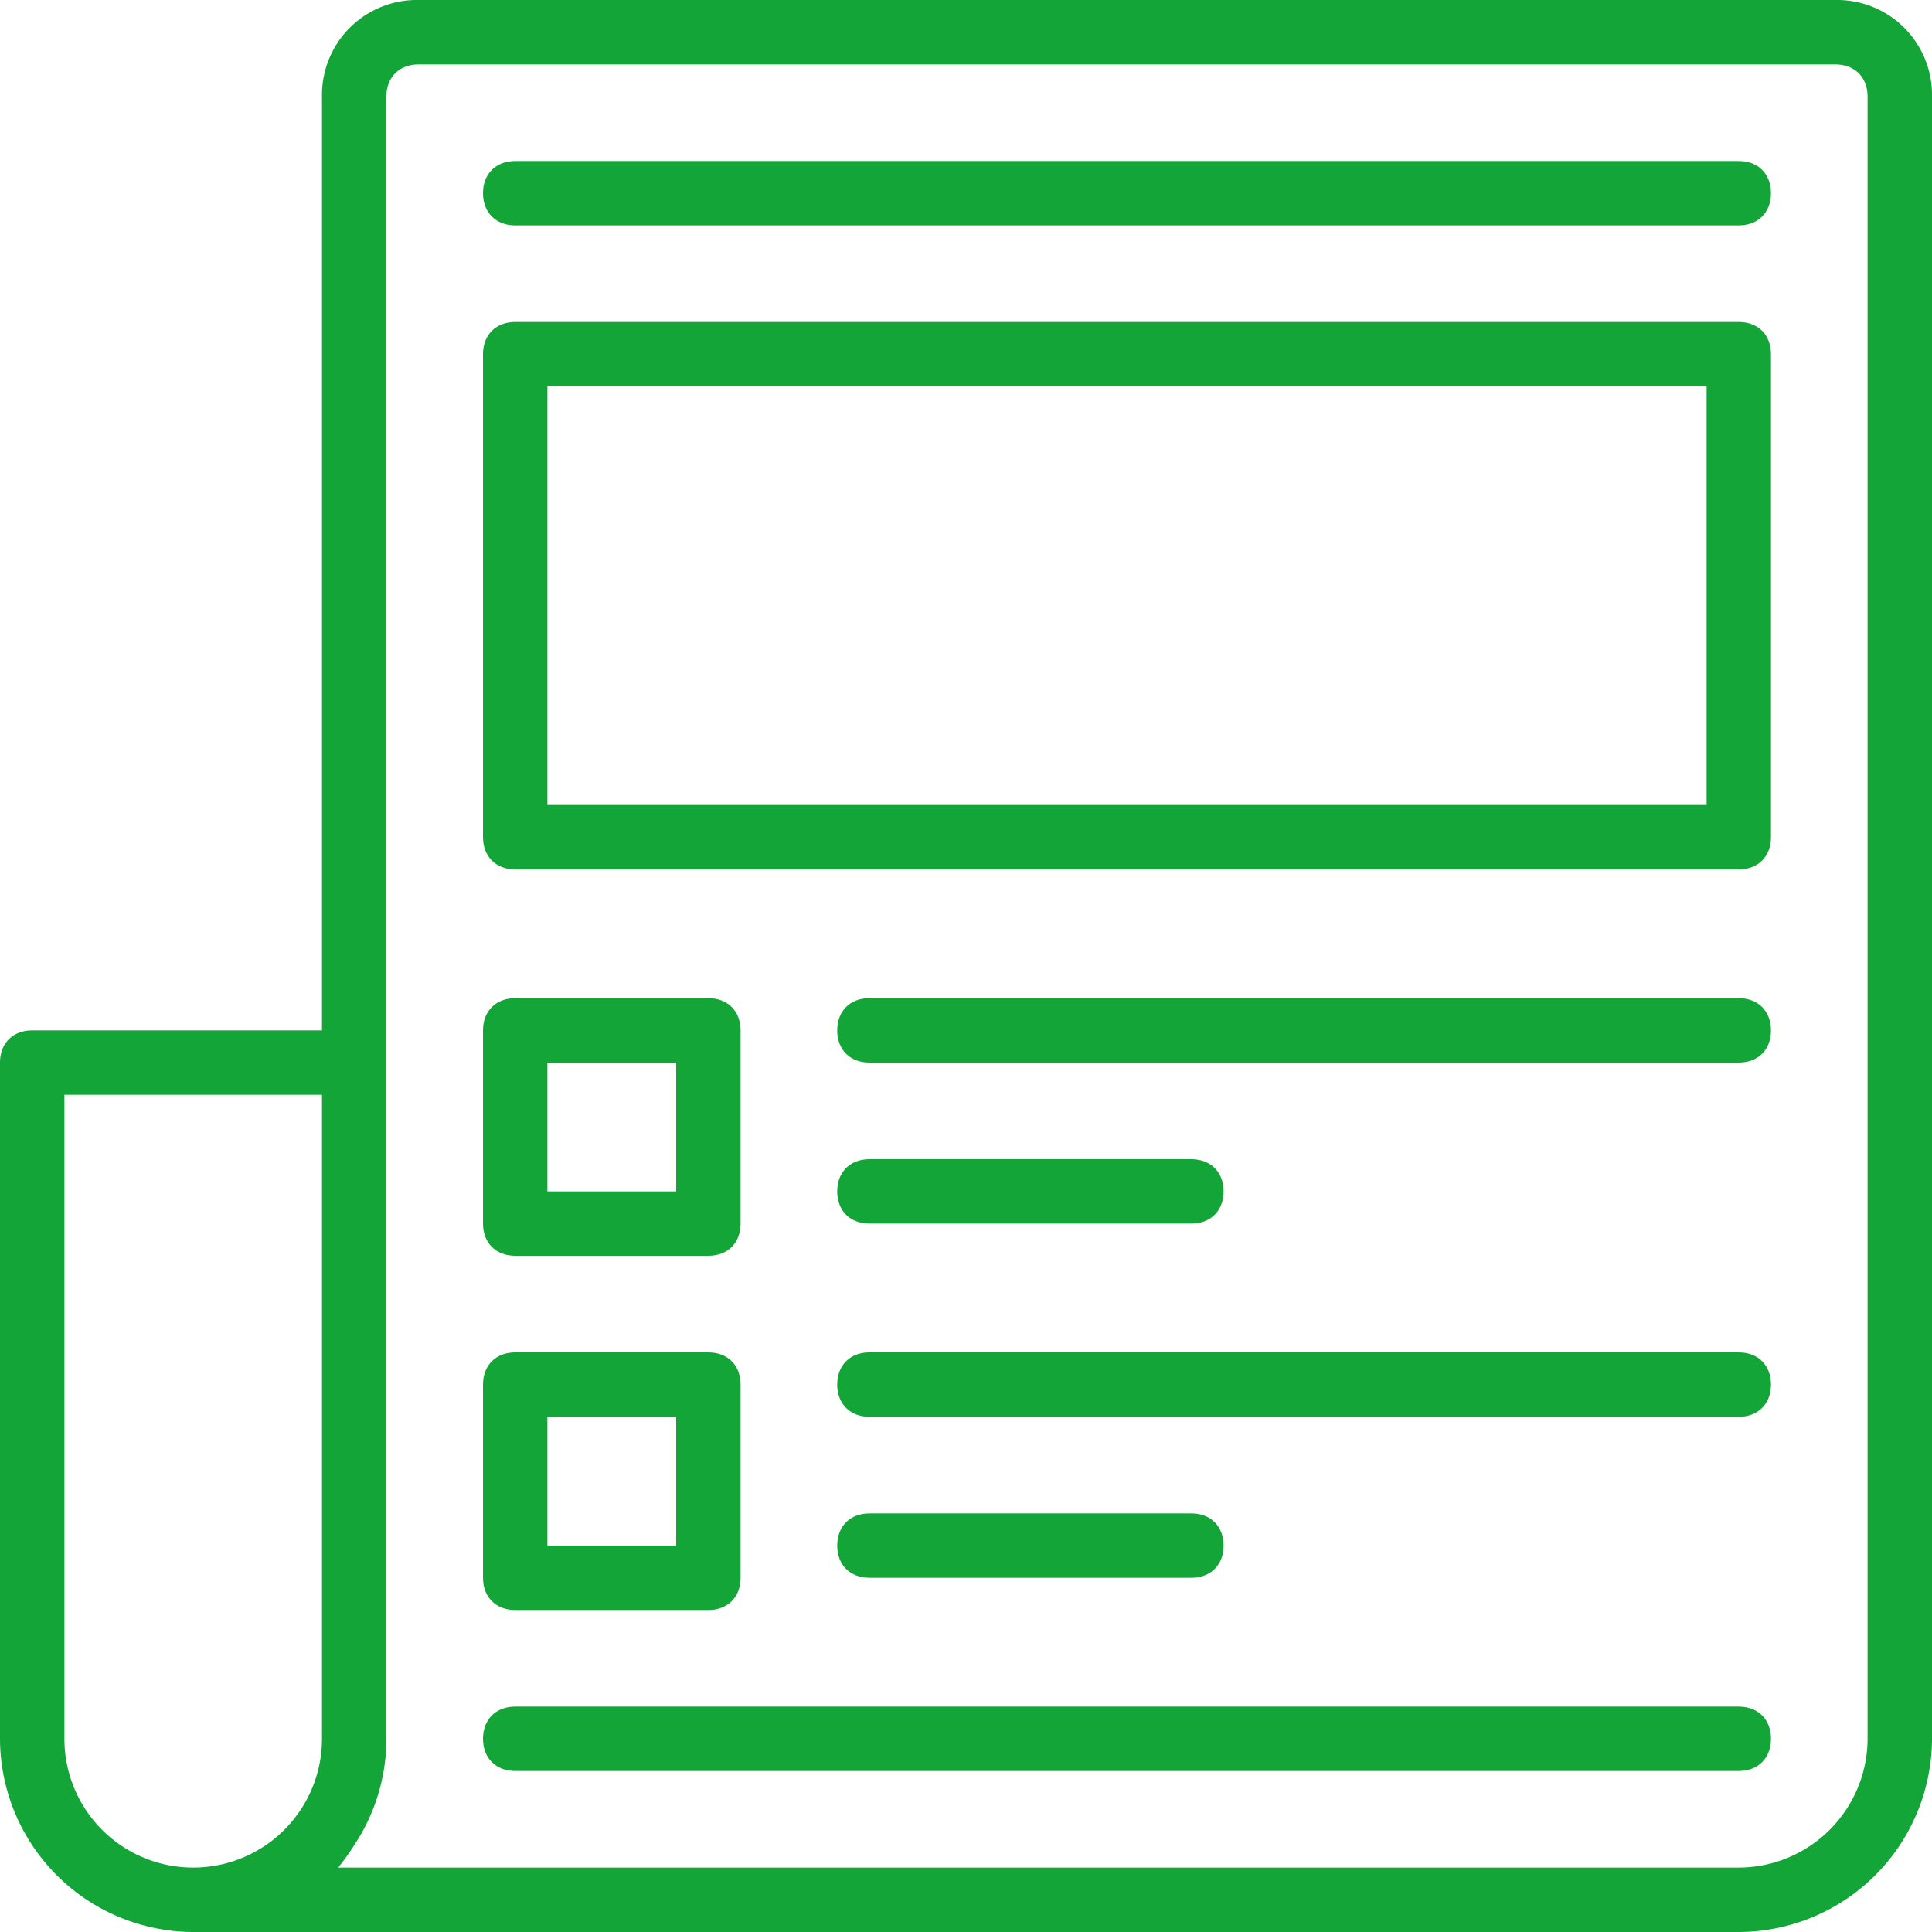
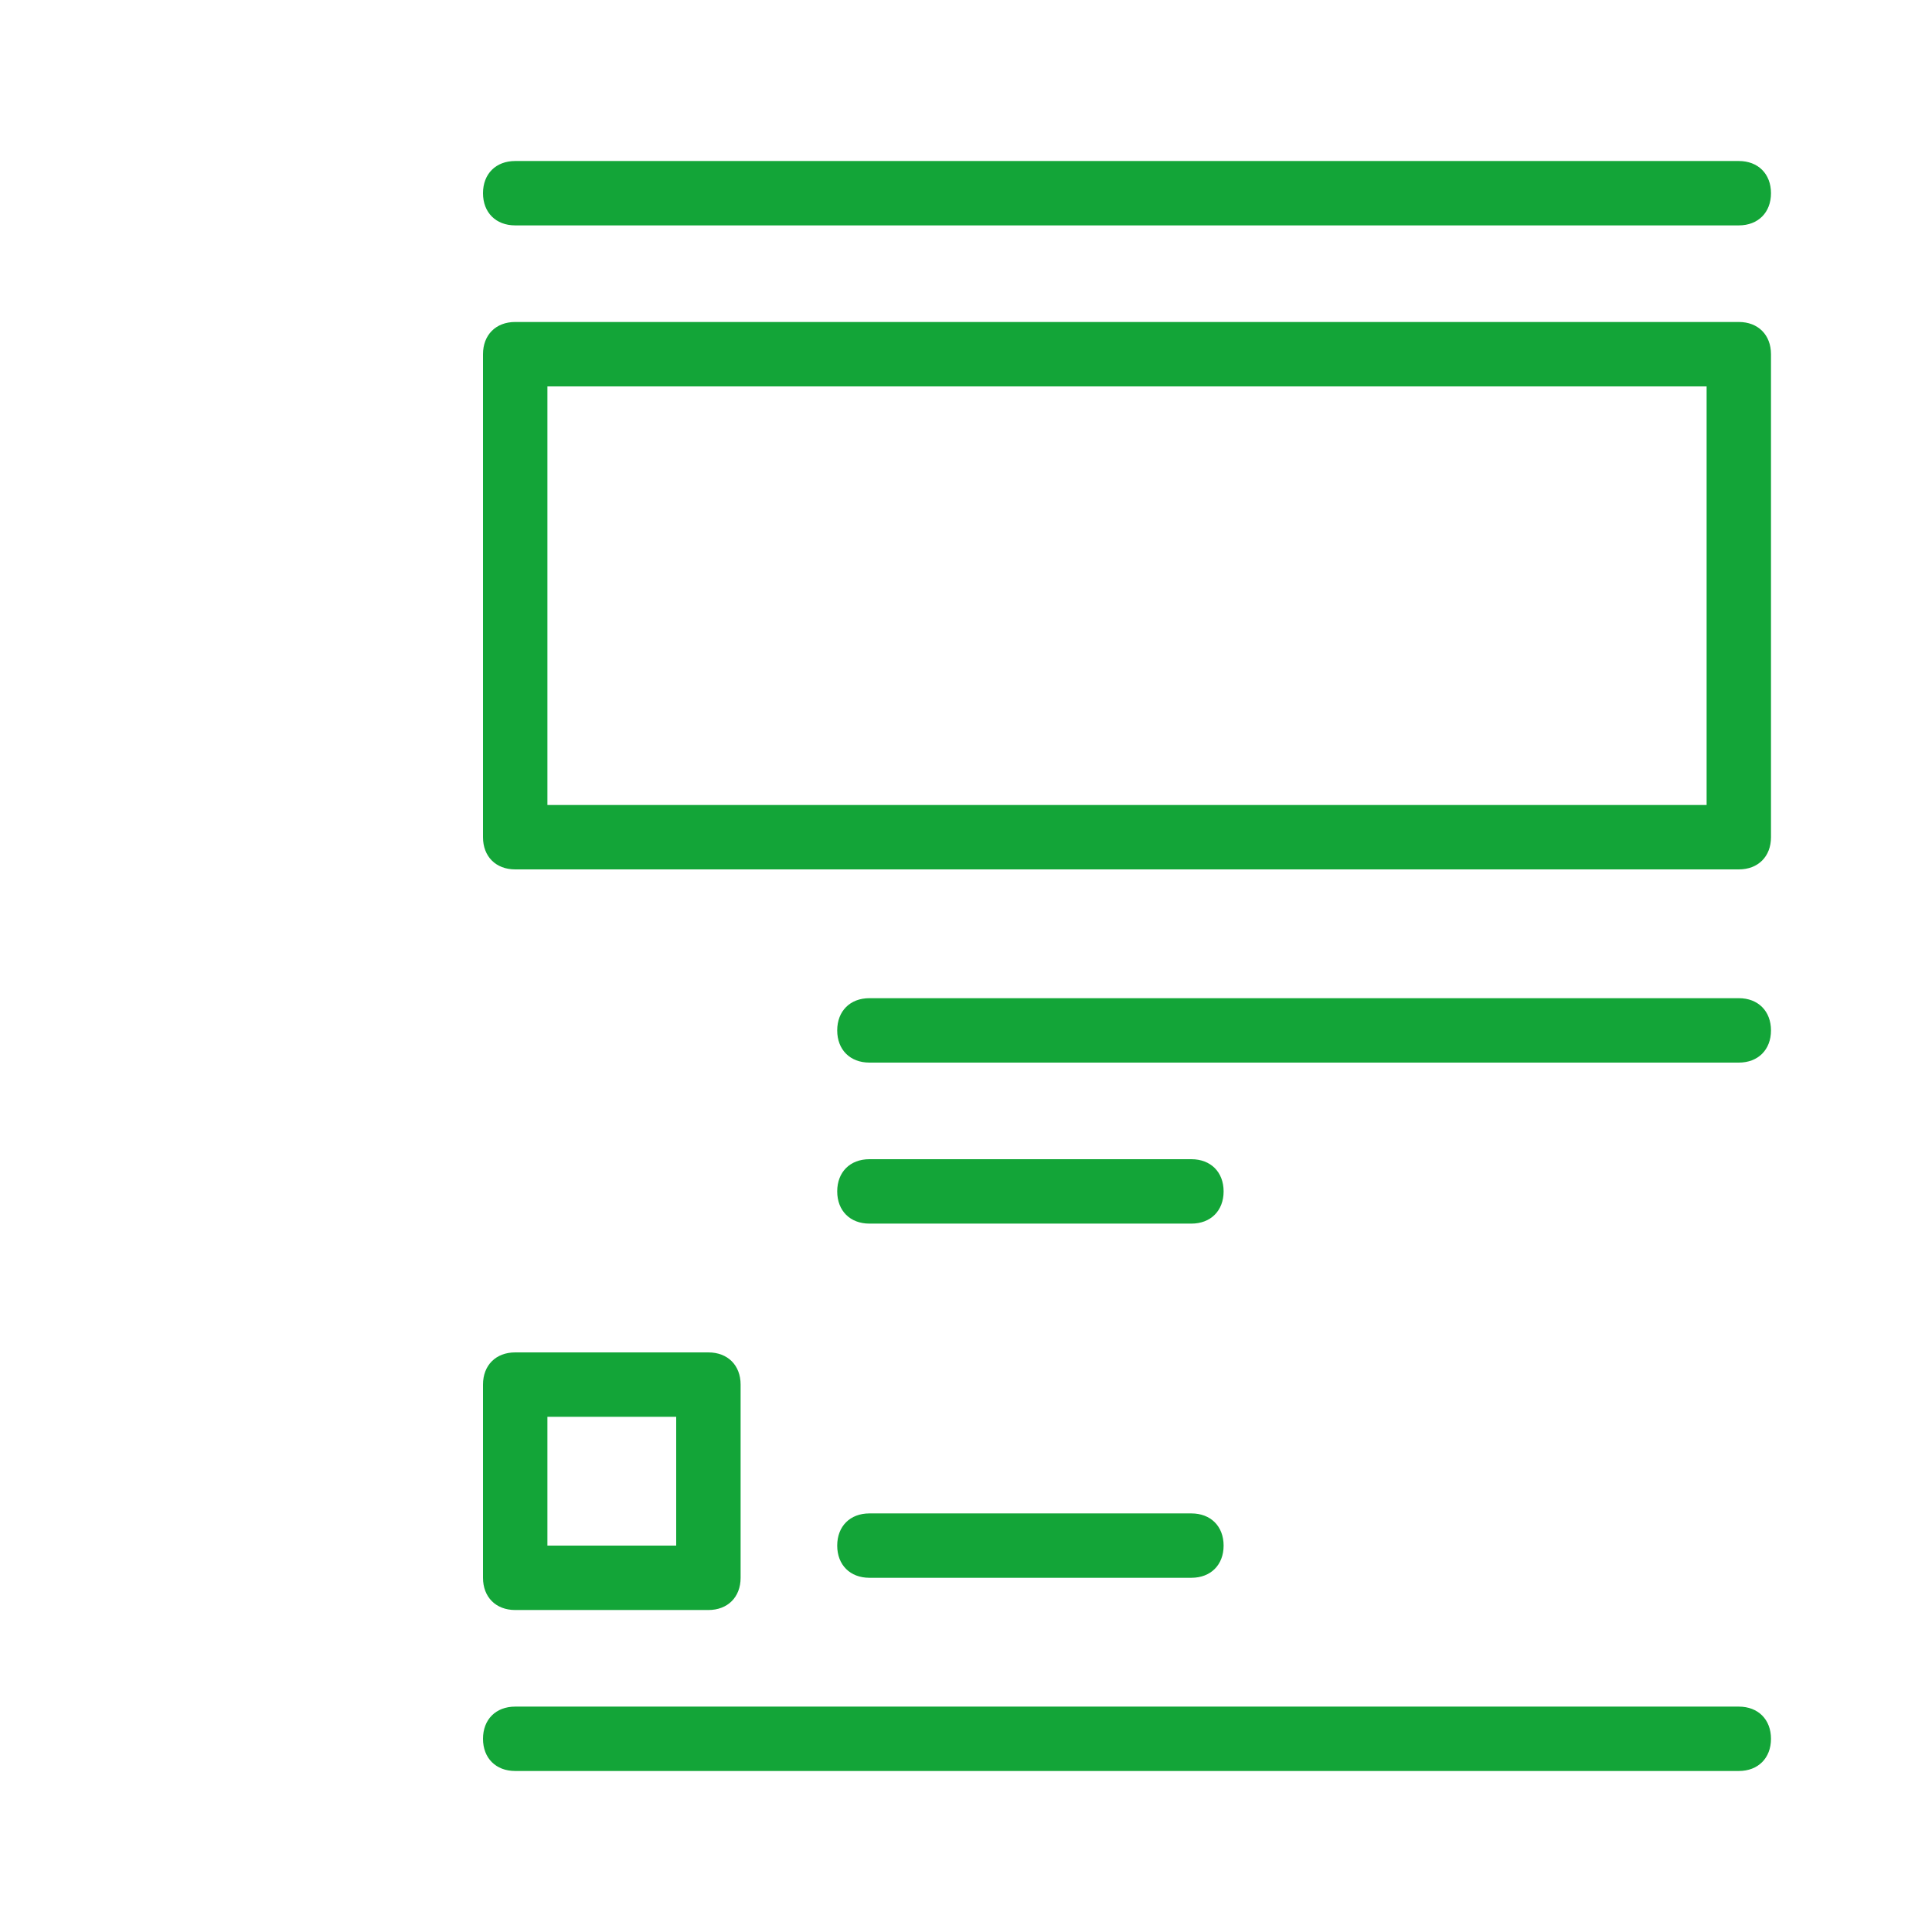
<svg xmlns="http://www.w3.org/2000/svg" id="Layer_1" data-name="Layer 1" viewBox="0 0 512 512">
  <defs>
    <style>.cls-1{fill:#13a538;}</style>
  </defs>
-   <path class="cls-1" d="M486.4,0H110.93a25.15,25.15,0,0,0-25.6,25.6V273.07H8.53c-5.12,0-8.53,3.41-8.53,8.53V460.8A51.35,51.35,0,0,0,51.2,512H460.8A51.35,51.35,0,0,0,512,460.8V25.6A25.14,25.14,0,0,0,486.4,0ZM17.07,460.8V290.13H85.33V460.8a34.13,34.13,0,0,1-68.26,0Zm477.86,0a34.23,34.23,0,0,1-34.13,34.13H89.6a59,59,0,0,0,4.54-6.36,50.77,50.77,0,0,0,8.2-25.35c0-.8.06-1.61.06-2.42V25.6c0-5.12,3.41-8.53,8.53-8.53H486.4c5.12,0,8.53,3.41,8.53,8.53V460.8Z" />
  <path class="cls-1" d="M460.8,85.33H136.53c-5.12,0-8.53,3.42-8.53,8.54v128c0,5.12,3.41,8.53,8.53,8.53H460.8c5.12,0,8.53-3.41,8.53-8.53v-128C469.33,88.75,465.92,85.33,460.8,85.33Zm-8.53,128H145.07V102.4h307.2Z" />
  <path class="cls-1" d="M460.8,42.67H136.53c-5.12,0-8.53,3.41-8.53,8.53s3.41,8.53,8.53,8.53H460.8c5.12,0,8.53-3.41,8.53-8.53S465.92,42.67,460.8,42.67Z" />
-   <path class="cls-1" d="M136.53,332.8h51.2c5.12,0,8.54-3.41,8.54-8.53v-51.2c0-5.12-3.42-8.54-8.54-8.54h-51.2c-5.12,0-8.53,3.42-8.53,8.54v51.2C128,329.39,131.41,332.8,136.53,332.8Zm8.54-51.2H179.2v34.13H145.07Z" />
  <path class="cls-1" d="M136.53,426.67h51.2c5.12,0,8.54-3.42,8.54-8.54v-51.2c0-5.12-3.42-8.53-8.54-8.53h-51.2c-5.12,0-8.53,3.41-8.53,8.53v51.2C128,423.25,131.41,426.67,136.53,426.67Zm8.54-51.2H179.2V409.6H145.07Z" />
  <path class="cls-1" d="M460.8,264.53H230.4c-5.12,0-8.53,3.42-8.53,8.54s3.41,8.53,8.53,8.53H460.8c5.12,0,8.53-3.41,8.53-8.53S465.92,264.53,460.8,264.53Z" />
  <path class="cls-1" d="M230.4,324.27h85.33c5.12,0,8.54-3.42,8.54-8.54s-3.42-8.53-8.54-8.53H230.4c-5.12,0-8.53,3.41-8.53,8.53S225.28,324.27,230.4,324.27Z" />
-   <path class="cls-1" d="M460.8,358.4H230.4c-5.12,0-8.53,3.41-8.53,8.53s3.41,8.54,8.53,8.54H460.8c5.12,0,8.53-3.42,8.53-8.54S465.92,358.4,460.8,358.4Z" />
  <path class="cls-1" d="M315.73,418.13c5.12,0,8.54-3.41,8.54-8.53s-3.42-8.53-8.54-8.53H230.4c-5.12,0-8.53,3.41-8.53,8.53s3.41,8.53,8.53,8.53Z" />
  <path class="cls-1" d="M460.8,452.27H136.53c-5.12,0-8.53,3.41-8.53,8.53s3.41,8.53,8.53,8.53H460.8c5.12,0,8.53-3.41,8.53-8.53S465.92,452.27,460.8,452.27Z" />
</svg>